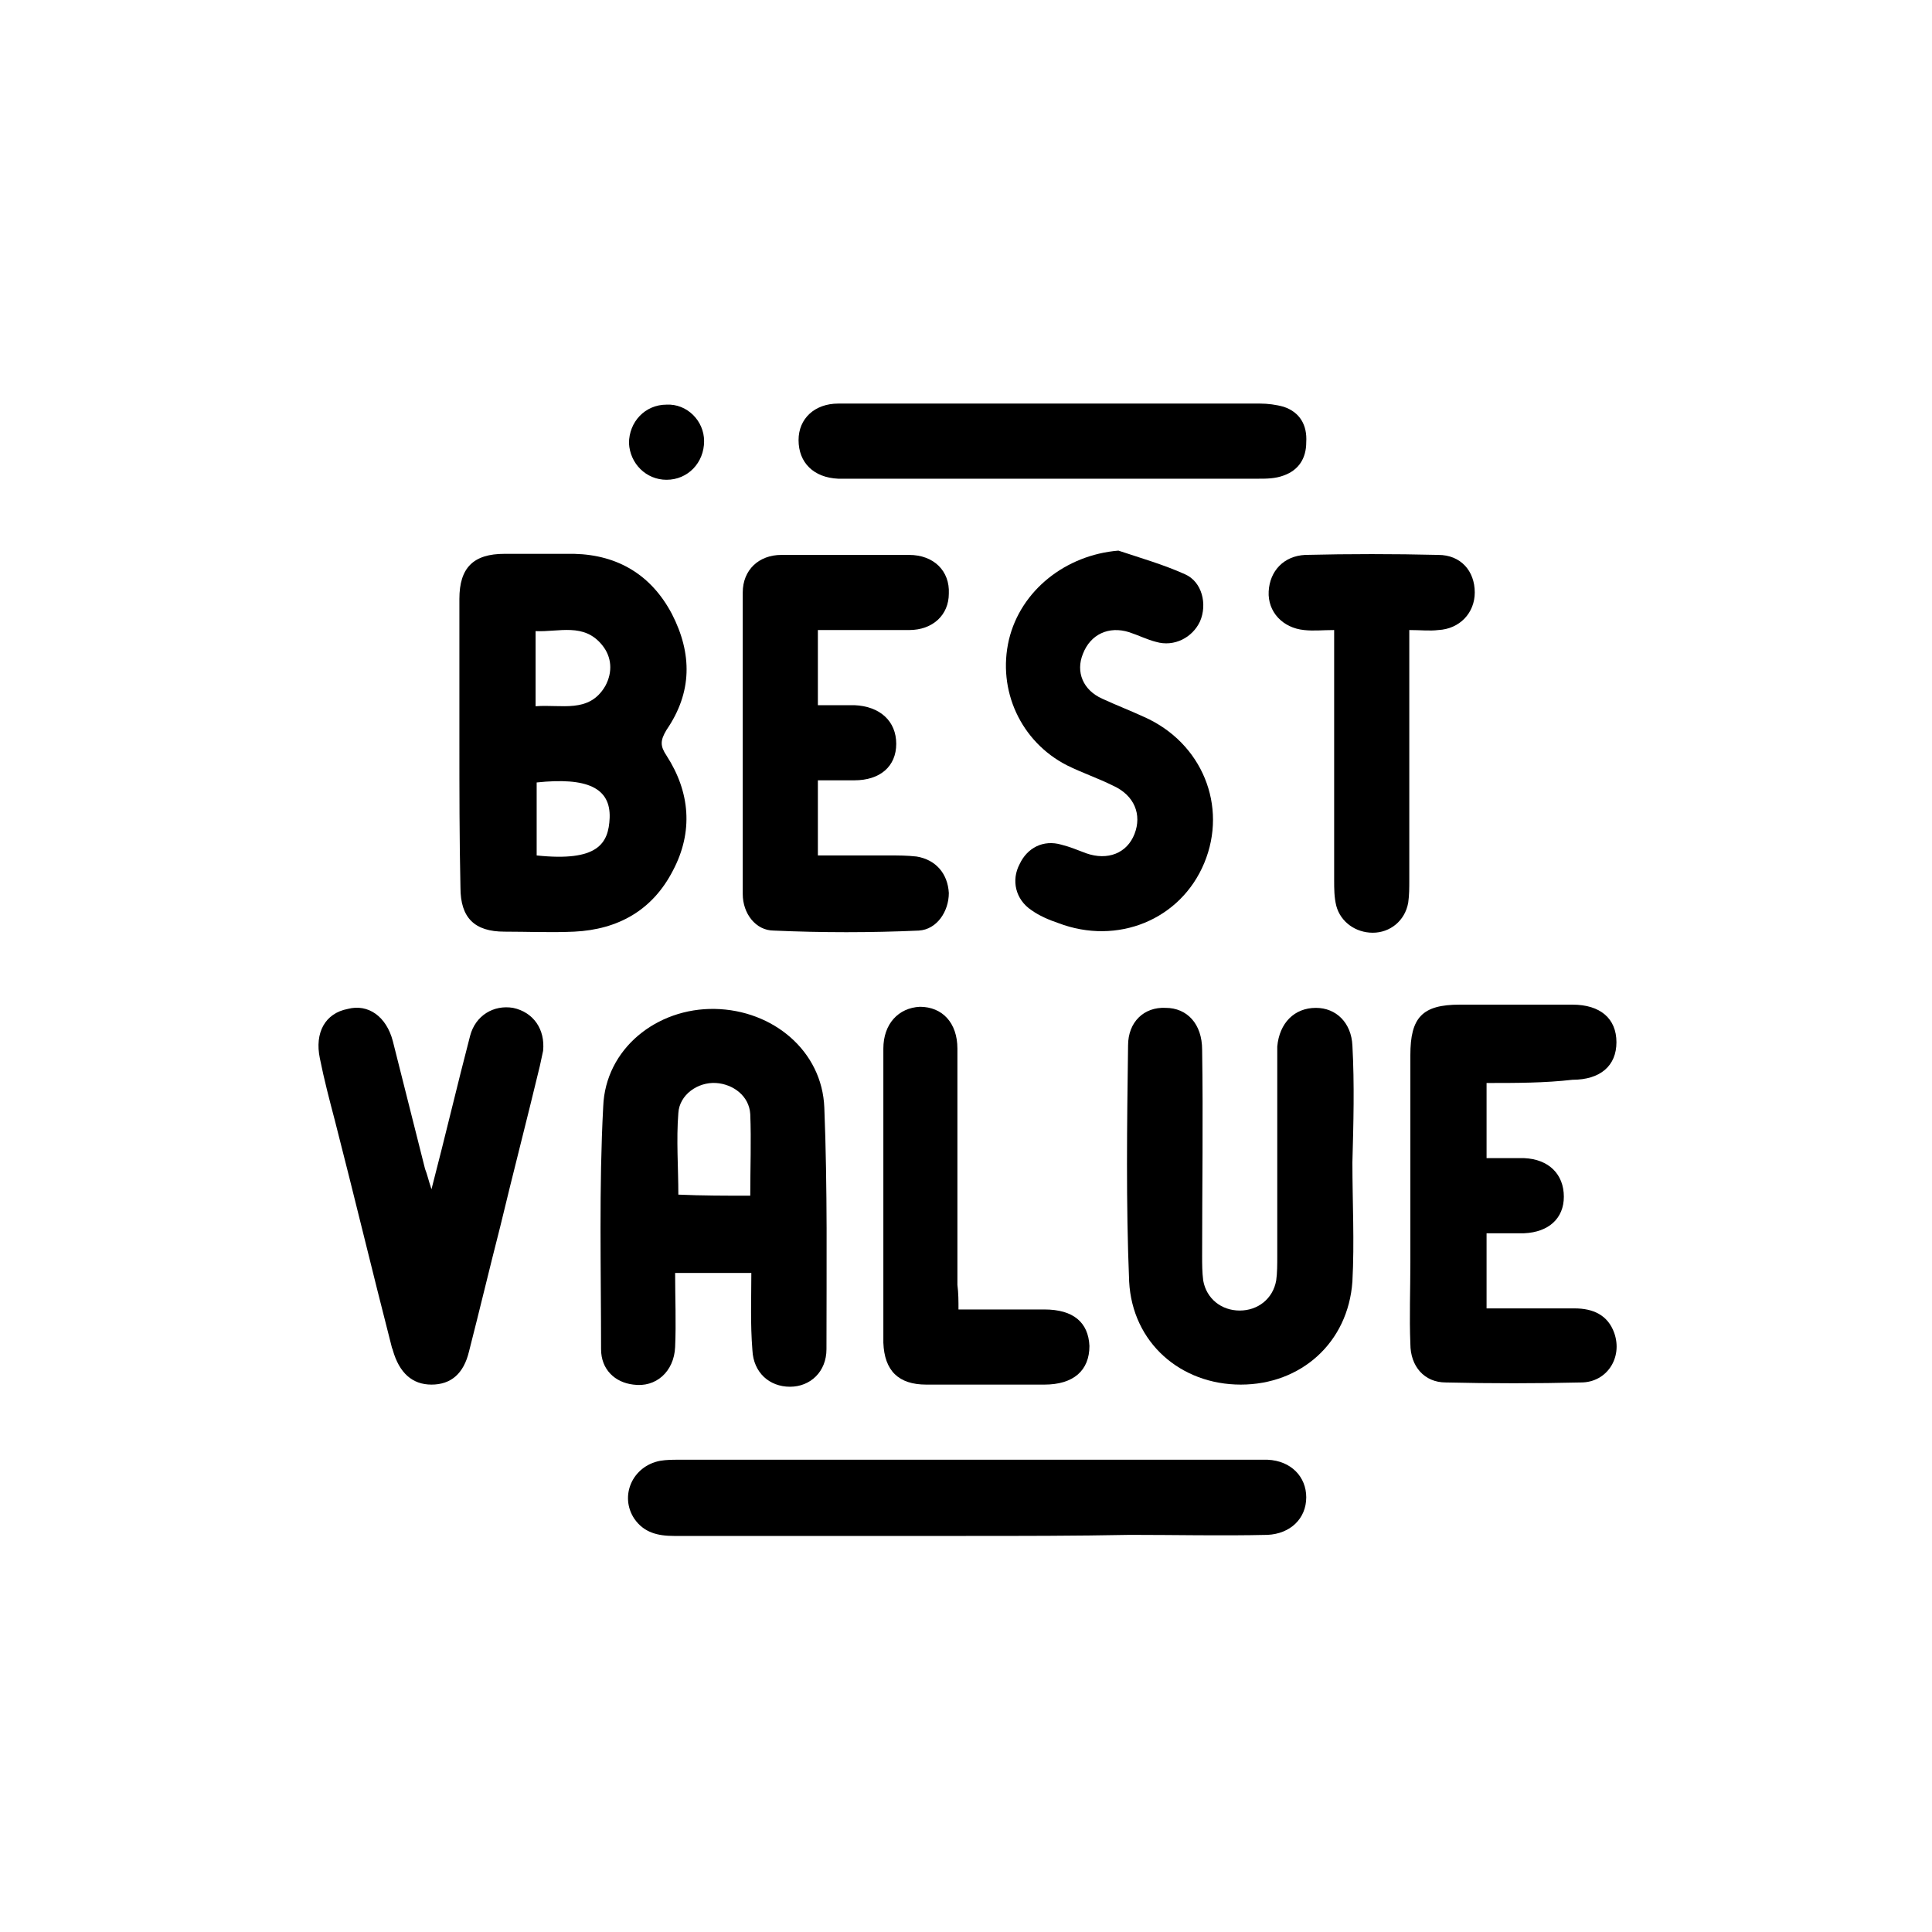
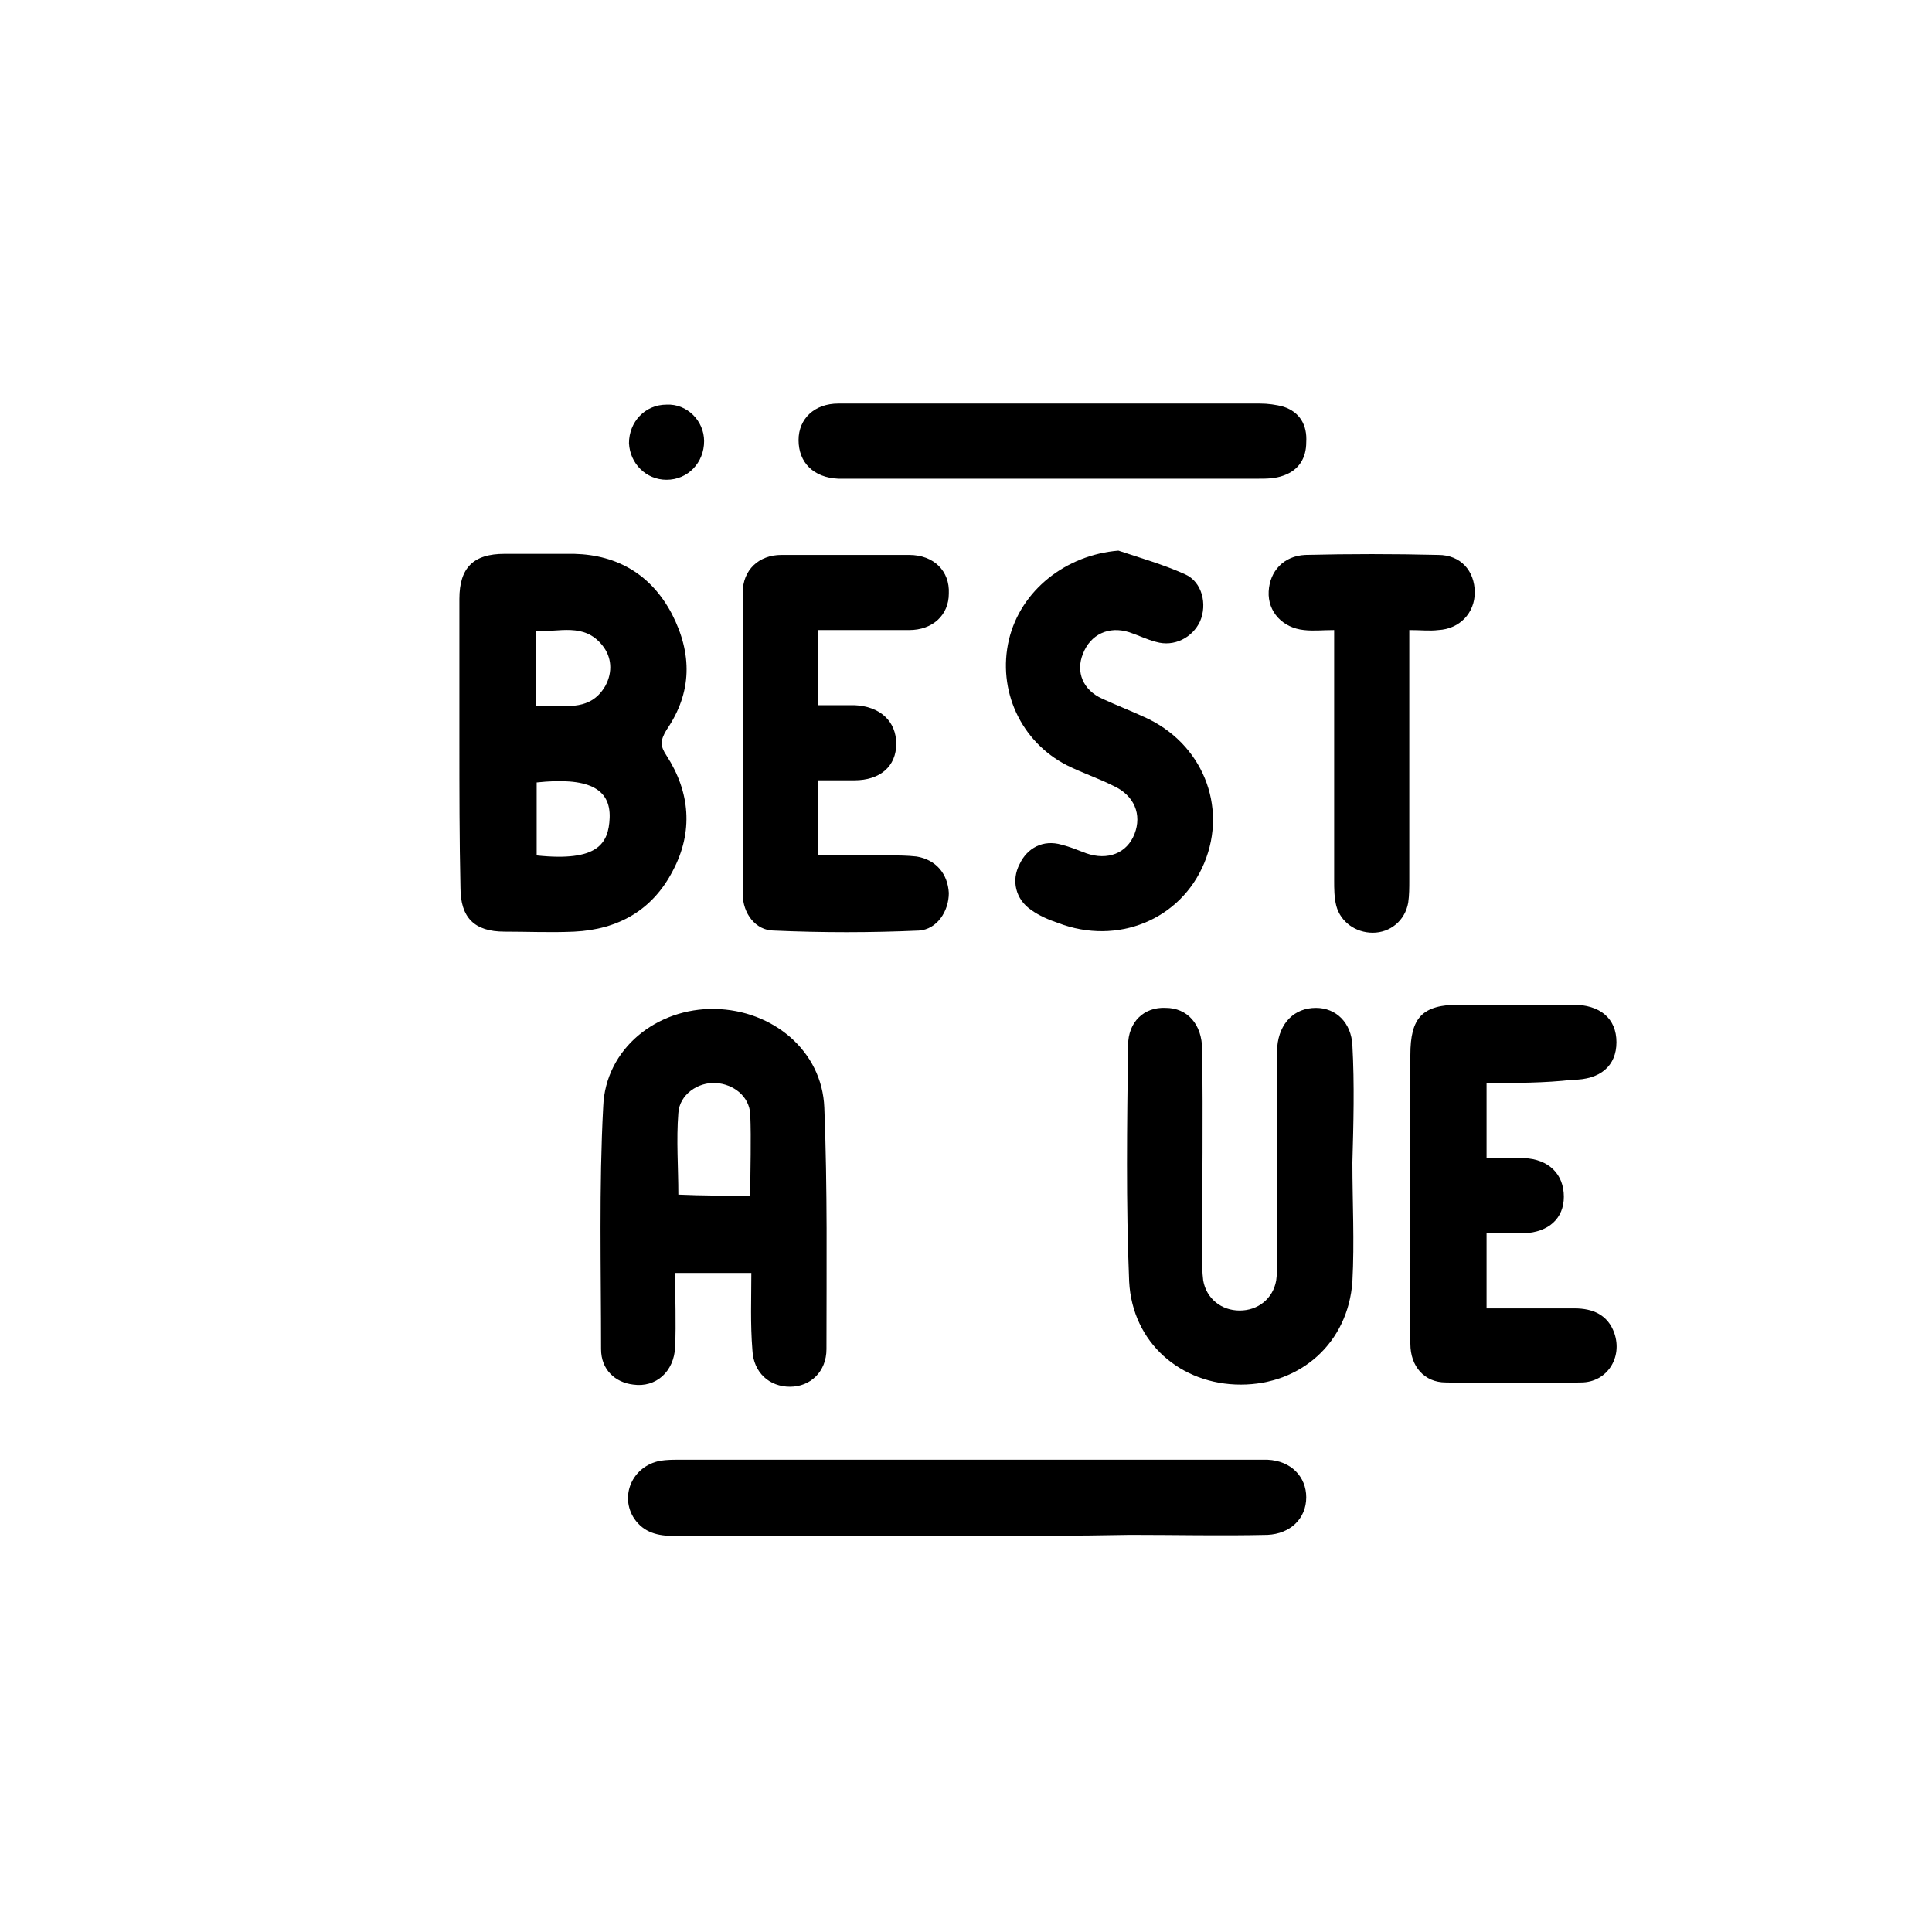
<svg xmlns="http://www.w3.org/2000/svg" version="1.1" id="Layer_1" x="0px" y="0px" viewBox="0 0 180 180" style="enable-background:new 0 0 180 180;" xml:space="preserve">
  <g>
    <path d="M42.8,69c0-4.4,0-8.8,0-13.2c0-2.9,1.3-4.2,4.2-4.2c2.2,0,4.3,0,6.5,0c4.1,0.1,7.2,2,9.1,5.6c1.9,3.7,1.9,7.3-0.5,10.8   c-0.6,1-0.6,1.5,0,2.4c2.2,3.4,2.5,7.1,0.6,10.7c-1.9,3.7-5.1,5.5-9.2,5.7c-2.2,0.1-4.3,0-6.5,0c-2.8,0-4.1-1.3-4.1-4.1   C42.8,78.2,42.8,73.6,42.8,69z M49.9,65.8c2.4-0.2,5,0.7,6.5-1.9c0.7-1.3,0.6-2.7-0.3-3.8c-1.7-2.1-4-1.2-6.2-1.3   C49.9,61.1,49.9,63.3,49.9,65.8z M50,72.9c0,2.4,0,4.6,0,6.8c5.7,0.6,6.7-1.1,6.8-3.5C56.9,73.4,54.7,72.4,50,72.9z" />
    <path d="M70,118.6c-2.5,0-4.7,0-7.1,0c0,2.4,0.1,4.6,0,6.9s-1.8,3.8-3.9,3.5c-1.7-0.2-3-1.4-3-3.3c0-7.5-0.2-15.1,0.2-22.6   c0.2-5.4,5-9.2,10.4-9.1s10,3.9,10.2,9.2c0.3,7.5,0.2,15,0.2,22.5c0,2.1-1.5,3.5-3.4,3.5s-3.4-1.3-3.5-3.4   C69.9,123.3,70,121,70,118.6z M69.9,111.4c0-2.6,0.1-5.1,0-7.6c-0.1-1.7-1.6-2.8-3.2-2.9c-1.7-0.1-3.4,1.1-3.5,2.8   c-0.2,2.5,0,5.1,0,7.6C65.4,111.4,67.6,111.4,69.9,111.4z" />
    <path d="M126,108.3c0,3.7,0.2,7.4,0,11.1c-0.4,5.7-4.8,9.6-10.4,9.6s-10.1-3.9-10.4-9.6c-0.3-7.3-0.2-14.6-0.1-22   c0-2.2,1.5-3.6,3.5-3.5c2,0,3.4,1.5,3.4,3.9c0.1,6.4,0,12.8,0,19.2c0,0.8,0,1.5,0.1,2.3c0.3,1.7,1.7,2.8,3.4,2.8   c1.7,0,3.1-1.1,3.4-2.8c0.1-0.7,0.1-1.5,0.1-2.3c0-6,0-12,0-17.9c0-0.5,0-1.1,0-1.6c0.2-2.2,1.6-3.6,3.6-3.6c1.9,0,3.3,1.4,3.4,3.5   C126.2,101,126.1,104.7,126,108.3C126.1,108.3,126.1,108.3,126,108.3z" />
    <path d="M138.5,100.9c0,2.4,0,4.6,0,7c1.2,0,2.4,0,3.5,0c2.3,0.1,3.7,1.5,3.7,3.6c0,2-1.4,3.3-3.7,3.4c-1.2,0-2.3,0-3.5,0   c0,2.4,0,4.6,0,7c2.8,0,5.5,0,8.2,0c1.7,0,3.1,0.6,3.7,2.3c0.8,2.3-0.7,4.6-3.1,4.6c-4.2,0.1-8.4,0.1-12.6,0c-2,0-3.3-1.5-3.3-3.6   c-0.1-2.5,0-5,0-7.6c0-6.4,0-12.9,0-19.3c0-3.5,1.1-4.7,4.6-4.7s7,0,10.5,0c2.6,0,4.1,1.3,4.1,3.5s-1.5,3.5-4.1,3.5   C143.9,100.9,141.3,100.9,138.5,100.9z" />
    <path d="M76.2,58.7c0,2.4,0,4.6,0,7c1.2,0,2.3,0,3.4,0c2.4,0.1,3.9,1.5,3.9,3.6s-1.5,3.4-3.9,3.4c-1.1,0-2.2,0-3.4,0   c0,2.4,0,4.6,0,7c2.2,0,4.5,0,6.7,0c0.8,0,1.6,0,2.5,0.1c1.8,0.3,2.9,1.6,3,3.4c0,1.7-1.1,3.4-2.8,3.5c-4.5,0.2-9,0.2-13.5,0   c-1.7,0-2.9-1.6-2.9-3.4c0-9.4,0-18.7,0-28.1c0-2.1,1.5-3.5,3.6-3.5c4,0,8,0,11.9,0c2.3,0,3.8,1.5,3.7,3.6c0,2-1.5,3.4-3.7,3.4   C81.9,58.7,79.1,58.7,76.2,58.7z" />
    <path d="M90,143.1c-9.1,0-18.1,0-27.2,0c-1.5,0-2.8-0.3-3.7-1.6c-1.4-2.1-0.2-4.9,2.4-5.4c0.6-0.1,1.2-0.1,1.7-0.1   c17.9,0,35.9,0,53.8,0c0.4,0,0.7,0,1.1,0c2.2,0.1,3.6,1.6,3.6,3.5c0,2-1.5,3.4-3.6,3.5c-4.3,0.1-8.5,0-12.8,0   C100.2,143.1,95.1,143.1,90,143.1z" />
-     <path d="M40.2,110.8c1.3-5,2.4-9.7,3.6-14.3c0.5-1.9,2.2-2.9,4-2.6c1.9,0.4,3,2,2.8,4c-0.1,0.5-0.2,0.9-0.3,1.4   c-1.2,5-2.5,10-3.7,15c-1,3.9-1.9,7.7-2.9,11.6c-0.5,2.1-1.7,3.1-3.5,3.1s-3-1.1-3.6-3.2c0-0.1-0.1-0.2-0.1-0.3   c-1.8-7-3.5-14.1-5.3-21.1c-0.5-1.9-1-3.8-1.4-5.8c-0.5-2.4,0.5-4.2,2.6-4.6c1.9-0.5,3.6,0.7,4.2,3c1,4,2,7.9,3,11.9   C39.8,109.4,39.9,109.9,40.2,110.8z" />
    <path d="M104.2,51.3c2.1,0.7,4.2,1.3,6.2,2.2c1.6,0.7,2.1,2.8,1.4,4.4c-0.7,1.5-2.4,2.4-4.1,1.9c-0.8-0.2-1.6-0.6-2.5-0.9   c-1.9-0.6-3.6,0.2-4.3,2c-0.7,1.7,0,3.4,1.8,4.2c1.3,0.6,2.6,1.1,3.9,1.7c5.4,2.4,7.8,8.3,5.6,13.6c-2.2,5.3-8.1,7.7-13.6,5.6   c-0.9-0.3-1.8-0.7-2.5-1.2c-1.5-1-1.9-2.8-1.1-4.3c0.7-1.5,2.2-2.3,3.9-1.8c0.8,0.2,1.5,0.5,2.3,0.8c2,0.7,3.8,0,4.5-1.8   s0-3.6-2-4.5c-1.4-0.7-2.9-1.2-4.3-1.9c-4.3-2.2-6.5-7-5.4-11.7C95.1,55,99.3,51.7,104.2,51.3z" />
    <path d="M98.1,37.6c6.4,0,12.8,0,19.3,0c0.7,0,1.5,0.1,2.2,0.3c1.5,0.5,2.2,1.7,2.1,3.3c0,1.5-0.7,2.6-2.1,3.1   c-0.8,0.3-1.6,0.3-2.4,0.3c-12.7,0-25.5,0-38.2,0c-0.3,0-0.6,0-0.9,0c-2.3-0.1-3.7-1.5-3.7-3.6c0-2,1.5-3.4,3.7-3.4   c3.3,0,6.7,0,10,0C91.4,37.6,94.7,37.6,98.1,37.6z" />
-     <path d="M89.3,122c2.8,0,5.4,0,8,0c2.7,0,4.1,1.2,4.2,3.4c0,2.3-1.5,3.6-4.2,3.6c-3.7,0-7.4,0-11,0c-2.6,0-3.9-1.3-4-3.9   c0-9.1,0-18.3,0-27.4c0-2.3,1.4-3.8,3.4-3.9c2.1,0,3.5,1.5,3.5,3.9c0,7.3,0,14.6,0,22C89.3,120.5,89.3,121.2,89.3,122z" />
    <path d="M124.3,58.7c-1.1,0-1.9,0.1-2.8,0c-2-0.2-3.4-1.7-3.3-3.6c0.1-1.9,1.4-3.3,3.4-3.4c4.1-0.1,8.3-0.1,12.4,0   c2.1,0,3.4,1.5,3.4,3.5c0,1.9-1.4,3.4-3.4,3.5c-0.8,0.1-1.6,0-2.7,0c0,0.7,0,1.3,0,2c0,7.1,0,14.2,0,21.3c0,0.7,0,1.4-0.1,2.1   c-0.3,1.7-1.7,2.8-3.3,2.8c-1.6,0-3-1-3.4-2.5c-0.2-0.8-0.2-1.6-0.2-2.4c0-7,0-14.1,0-21.1C124.3,60.1,124.3,59.5,124.3,58.7z" />
    <path d="M65.6,41.1c0,2-1.5,3.6-3.5,3.6c-1.9,0-3.4-1.5-3.5-3.4c0-2,1.5-3.6,3.5-3.6C64,37.6,65.6,39.2,65.6,41.1z" />
  </g>
</svg>